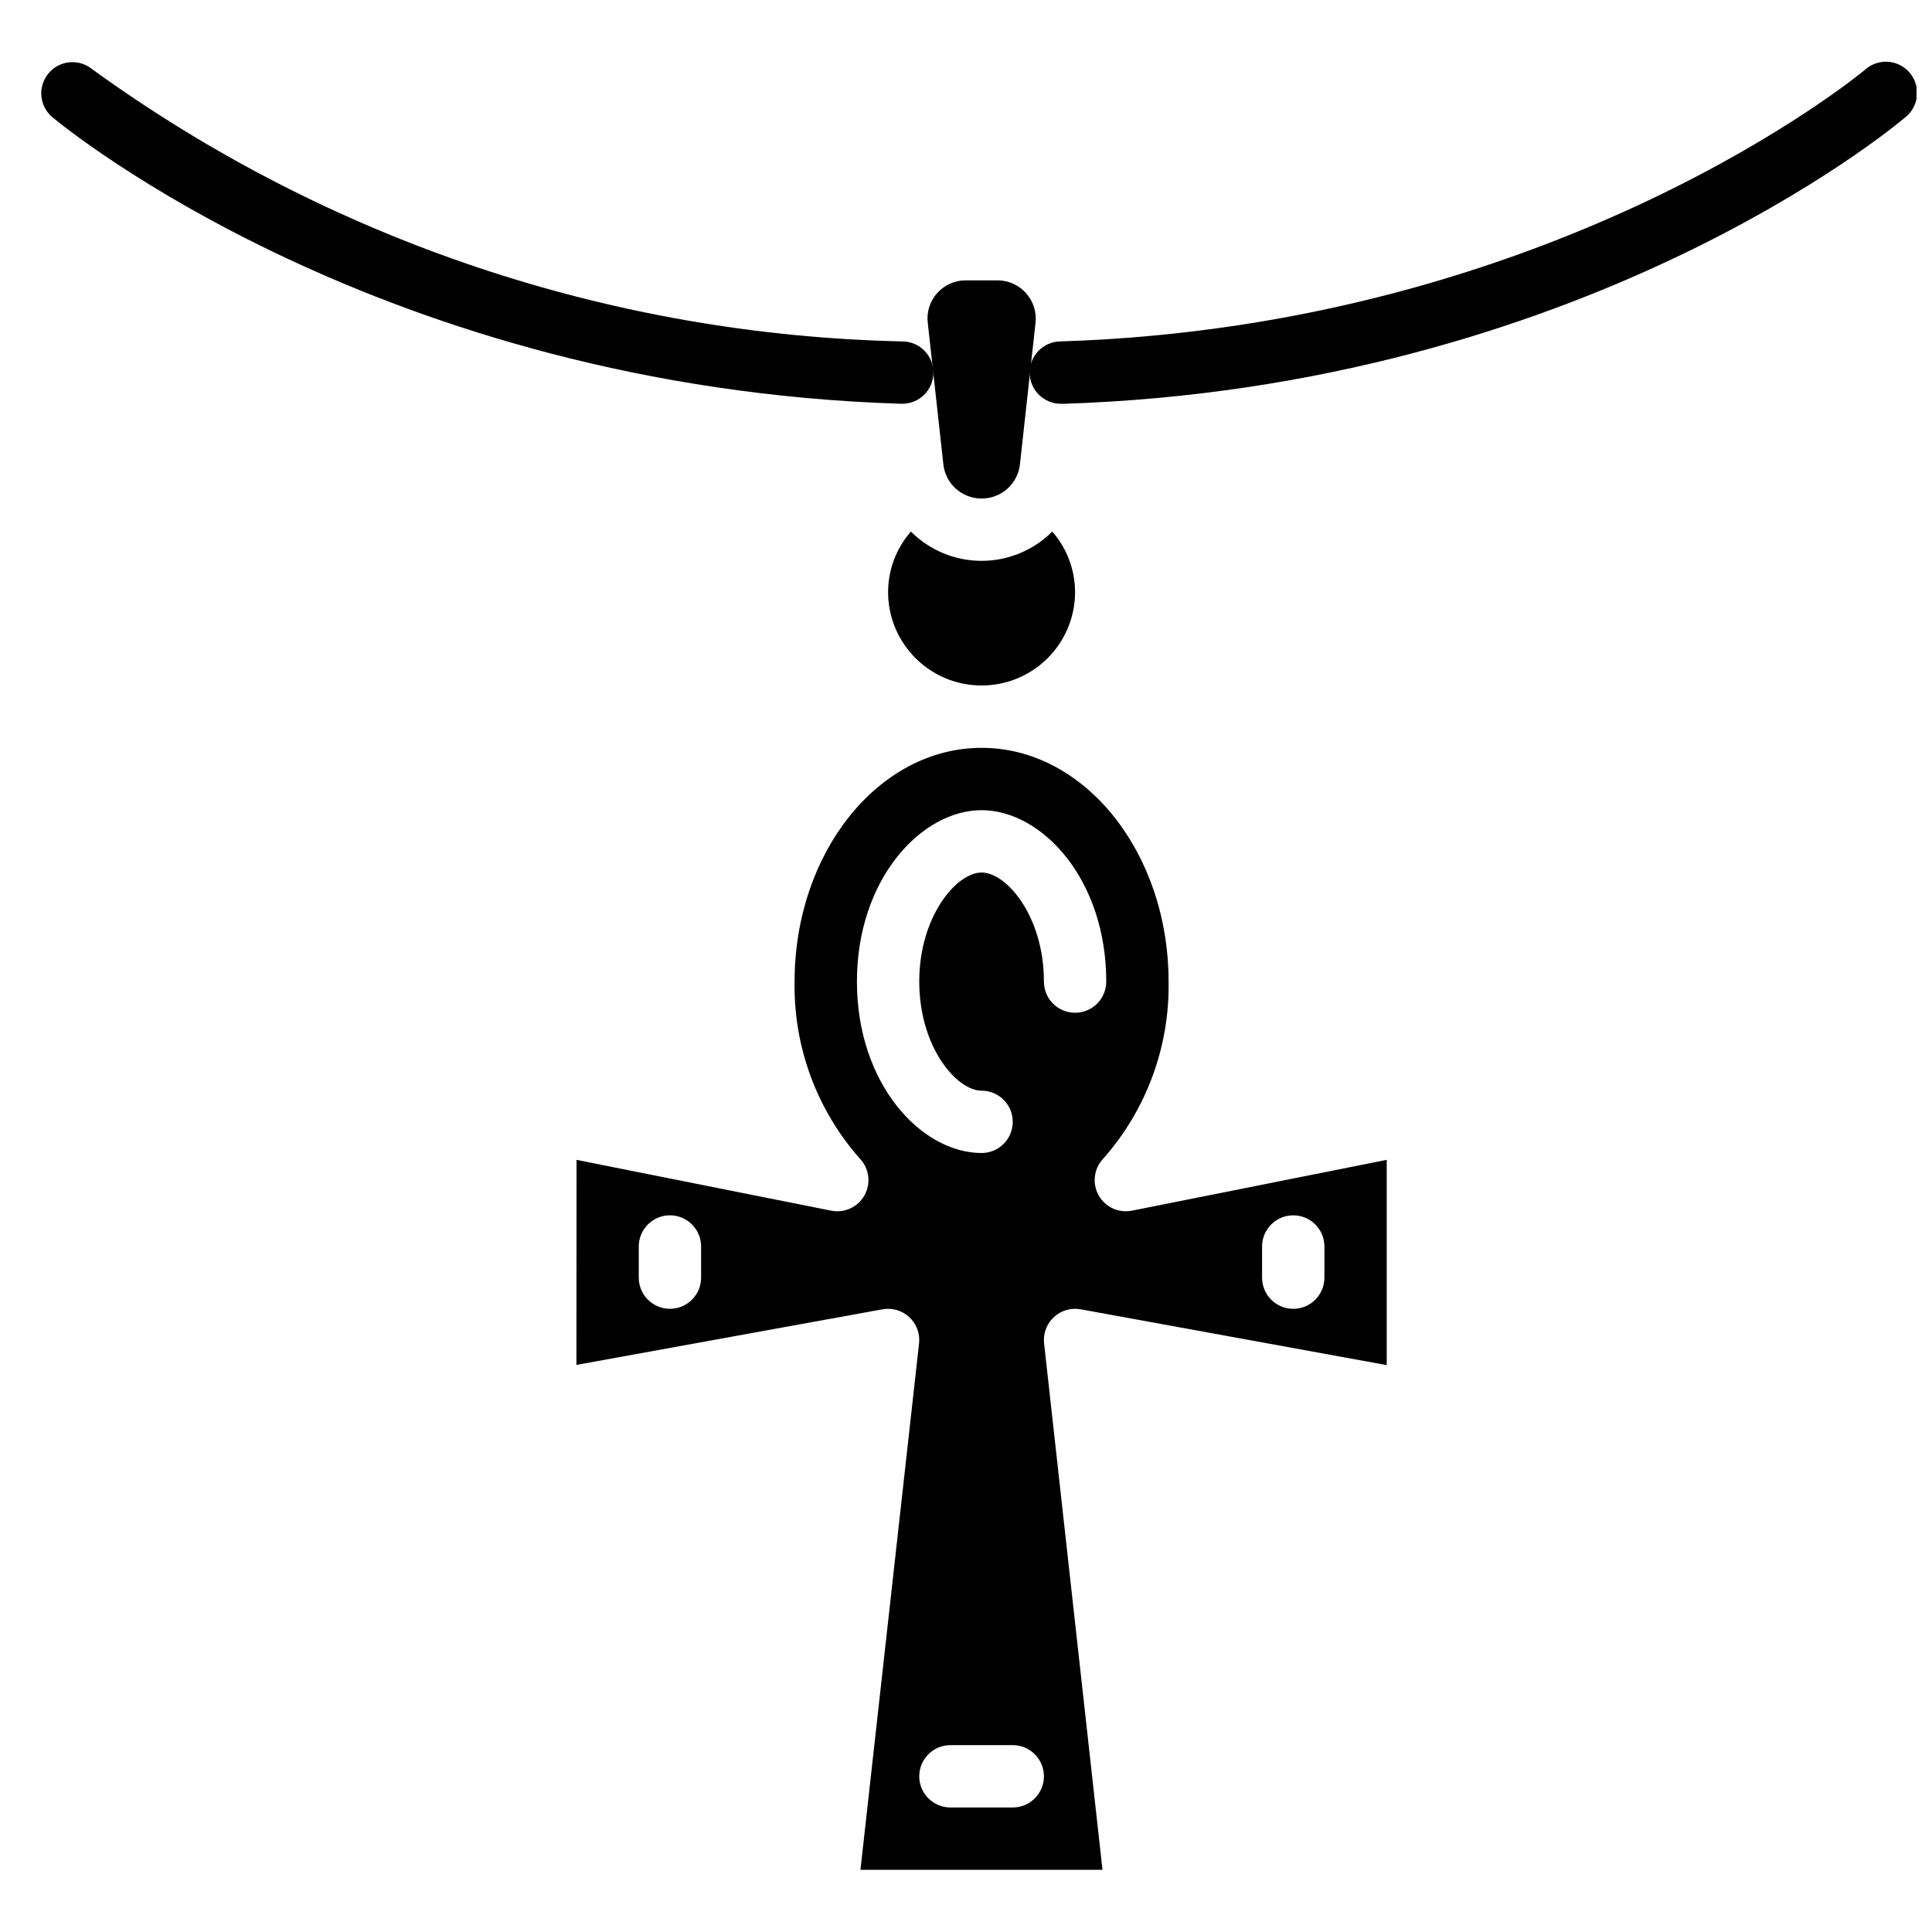
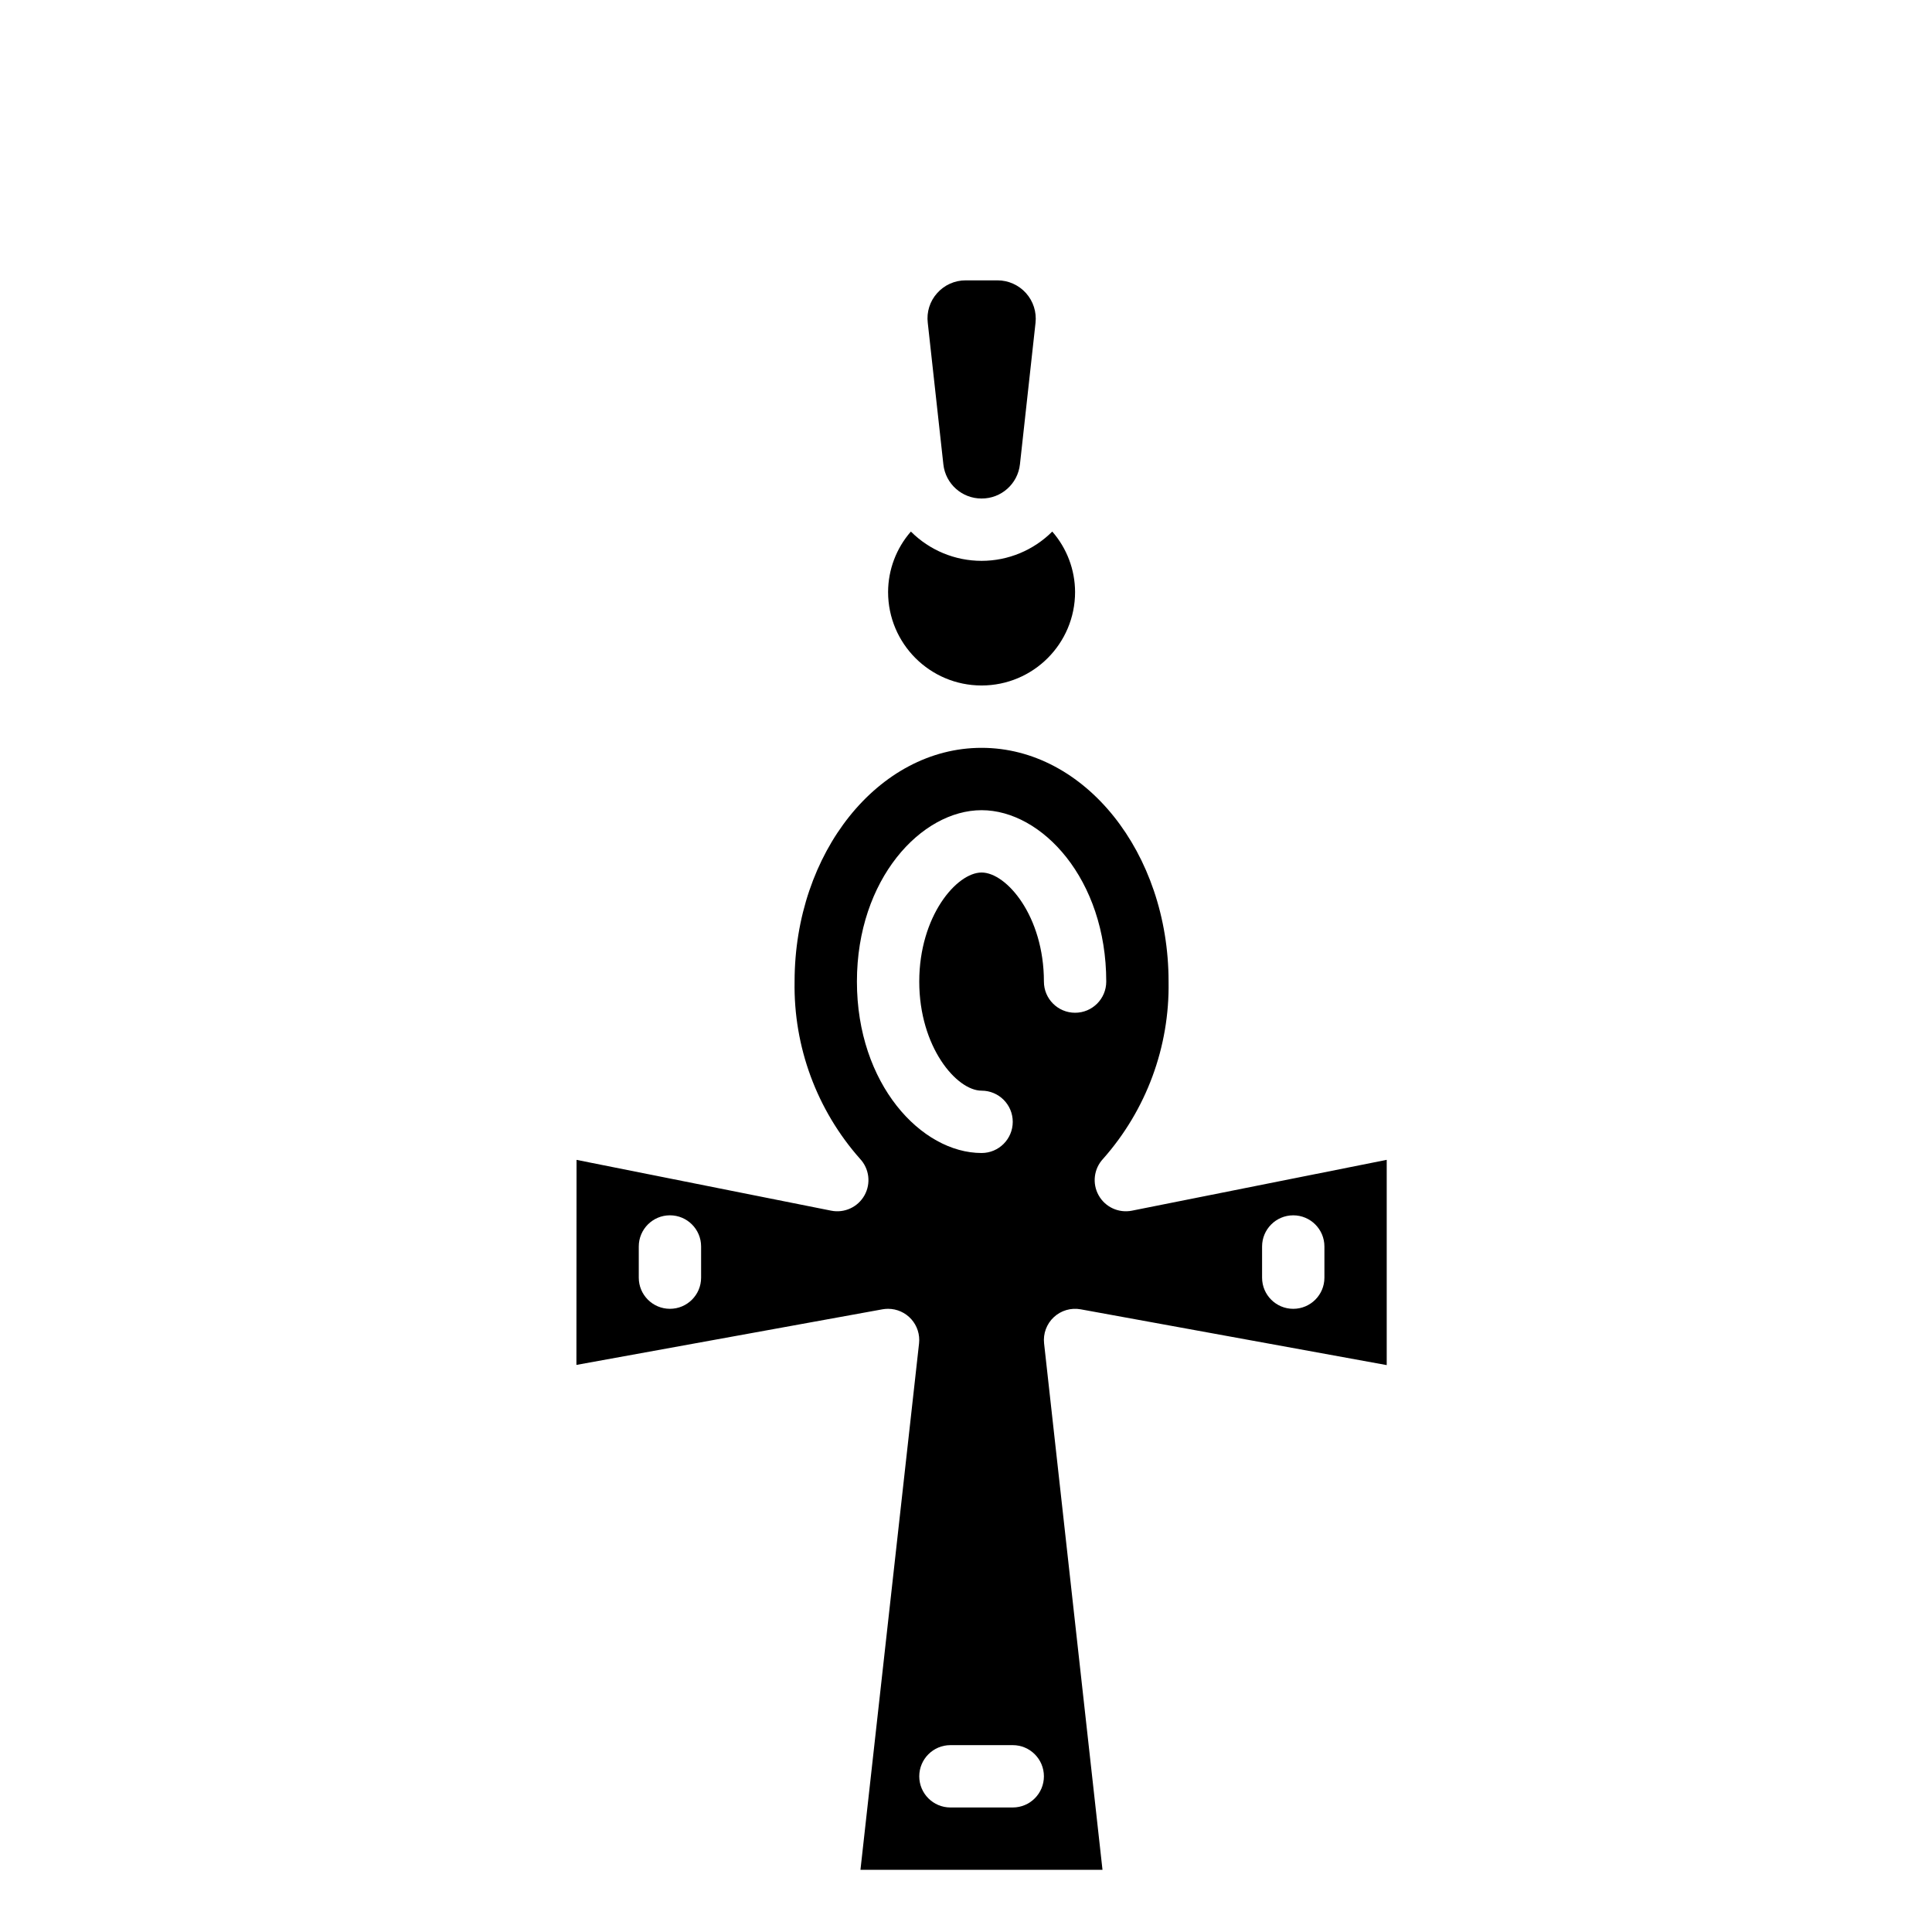
<svg xmlns="http://www.w3.org/2000/svg" width="800px" height="800px" version="1.1" viewBox="144 144 512 512">
  <defs>
    <clipPath id="a">
-       <path d="m416 160h235.9v92h-235.9z" />
-     </clipPath>
+       </clipPath>
  </defs>
  <g clip-path="url(#a)">
    <path d="m425.26 251c-4.559 0.07-8.316-3.57-8.387-8.133s3.57-8.316 8.133-8.387c131.71-4.152 212.5-71.367 213.3-72.043 2.242-1.988 5.383-2.606 8.211-1.613 2.824 0.988 4.894 3.434 5.406 6.383 0.512 2.953-0.617 5.949-2.945 7.832-3.445 2.926-86.035 71.625-223.45 75.984z" />
  </g>
-   <path d="m382.99 251h-0.262c-137.46-4.336-221.32-72.996-224.82-75.918-3.504-2.922-3.981-8.133-1.059-11.637 2.922-3.508 8.133-3.981 11.637-1.059 62.594 45.293 137.5 70.441 214.74 72.094 4.562 0.07 8.203 3.824 8.133 8.387-0.07 4.562-3.824 8.203-8.387 8.133z" />
  <path d="m443.98 464.84c-3.519 0.703-7.094-0.945-8.836-4.082-1.746-3.137-1.266-7.039 1.188-9.66 11.457-12.934 17.648-29.691 17.352-46.969 0-34.16-22.227-61.945-49.555-61.945-27.332 0-49.555 27.785-49.555 61.945-0.301 17.273 5.887 34.035 17.344 46.969 2.453 2.621 2.934 6.523 1.188 9.66-1.746 3.137-5.316 4.785-8.836 4.082l-67.477-13.461-0.035 54.336 81.105-14.734c0.492-0.086 0.988-0.133 1.488-0.133 2.348 0 4.59 1.004 6.156 2.754 1.566 1.75 2.312 4.09 2.051 6.422l-15.527 139.49h64.141l-15.477-139.49c-0.289-2.594 0.664-5.176 2.574-6.957 1.91-1.781 4.555-2.555 7.121-2.086l81.105 14.785v-54.395zm-114.18 17.75c0 4.562-3.699 8.258-8.262 8.258-4.559 0-8.258-3.695-8.258-8.258v-8.258c0-4.562 3.699-8.262 8.258-8.262 4.562 0 8.262 3.699 8.262 8.262zm82.59 140.41h-16.52c-4.559 0-8.258-3.699-8.258-8.258 0-4.562 3.699-8.262 8.258-8.262h16.52c4.562 0 8.258 3.699 8.258 8.262 0 4.559-3.695 8.258-8.258 8.258zm16.52-210.61c-4.562 0-8.262-3.695-8.262-8.258 0-17.344-9.91-28.906-16.516-28.906-6.609 0-16.52 11.562-16.52 28.906s9.91 28.906 16.52 28.906c4.562 0 8.258 3.699 8.258 8.258 0 4.562-3.695 8.262-8.258 8.262-15.957 0-33.039-18.254-33.039-45.426s17.082-45.426 33.039-45.426c15.957 0 33.035 18.254 33.035 45.426 0 4.562-3.695 8.258-8.258 8.258zm66.074 70.203c0 4.562-3.699 8.258-8.262 8.258-4.559 0-8.258-3.695-8.258-8.258v-8.258c0-4.562 3.699-8.262 8.258-8.262 4.562 0 8.262 3.699 8.262 8.262z" />
  <path d="m404.13 325.66c13.684 0 24.777-11.09 24.777-24.777-0.02-5.891-2.168-11.578-6.047-16.012-4.969 4.969-11.707 7.758-18.73 7.758-7.027 0-13.766-2.789-18.734-7.758-3.879 4.434-6.023 10.121-6.043 16.012 0 13.688 11.094 24.777 24.777 24.777z" />
  <path d="m404.13 276.11c5.215 0.027 9.605-3.898 10.168-9.082l4.129-37.488c0.312-2.867-0.609-5.731-2.535-7.875-1.93-2.144-4.676-3.371-7.559-3.367h-8.406c-2.894-0.012-5.656 1.223-7.574 3.387-1.93 2.144-2.836 5.023-2.481 7.887l4.133 37.504c0.57 5.156 4.938 9.051 10.125 9.035z" />
</svg>